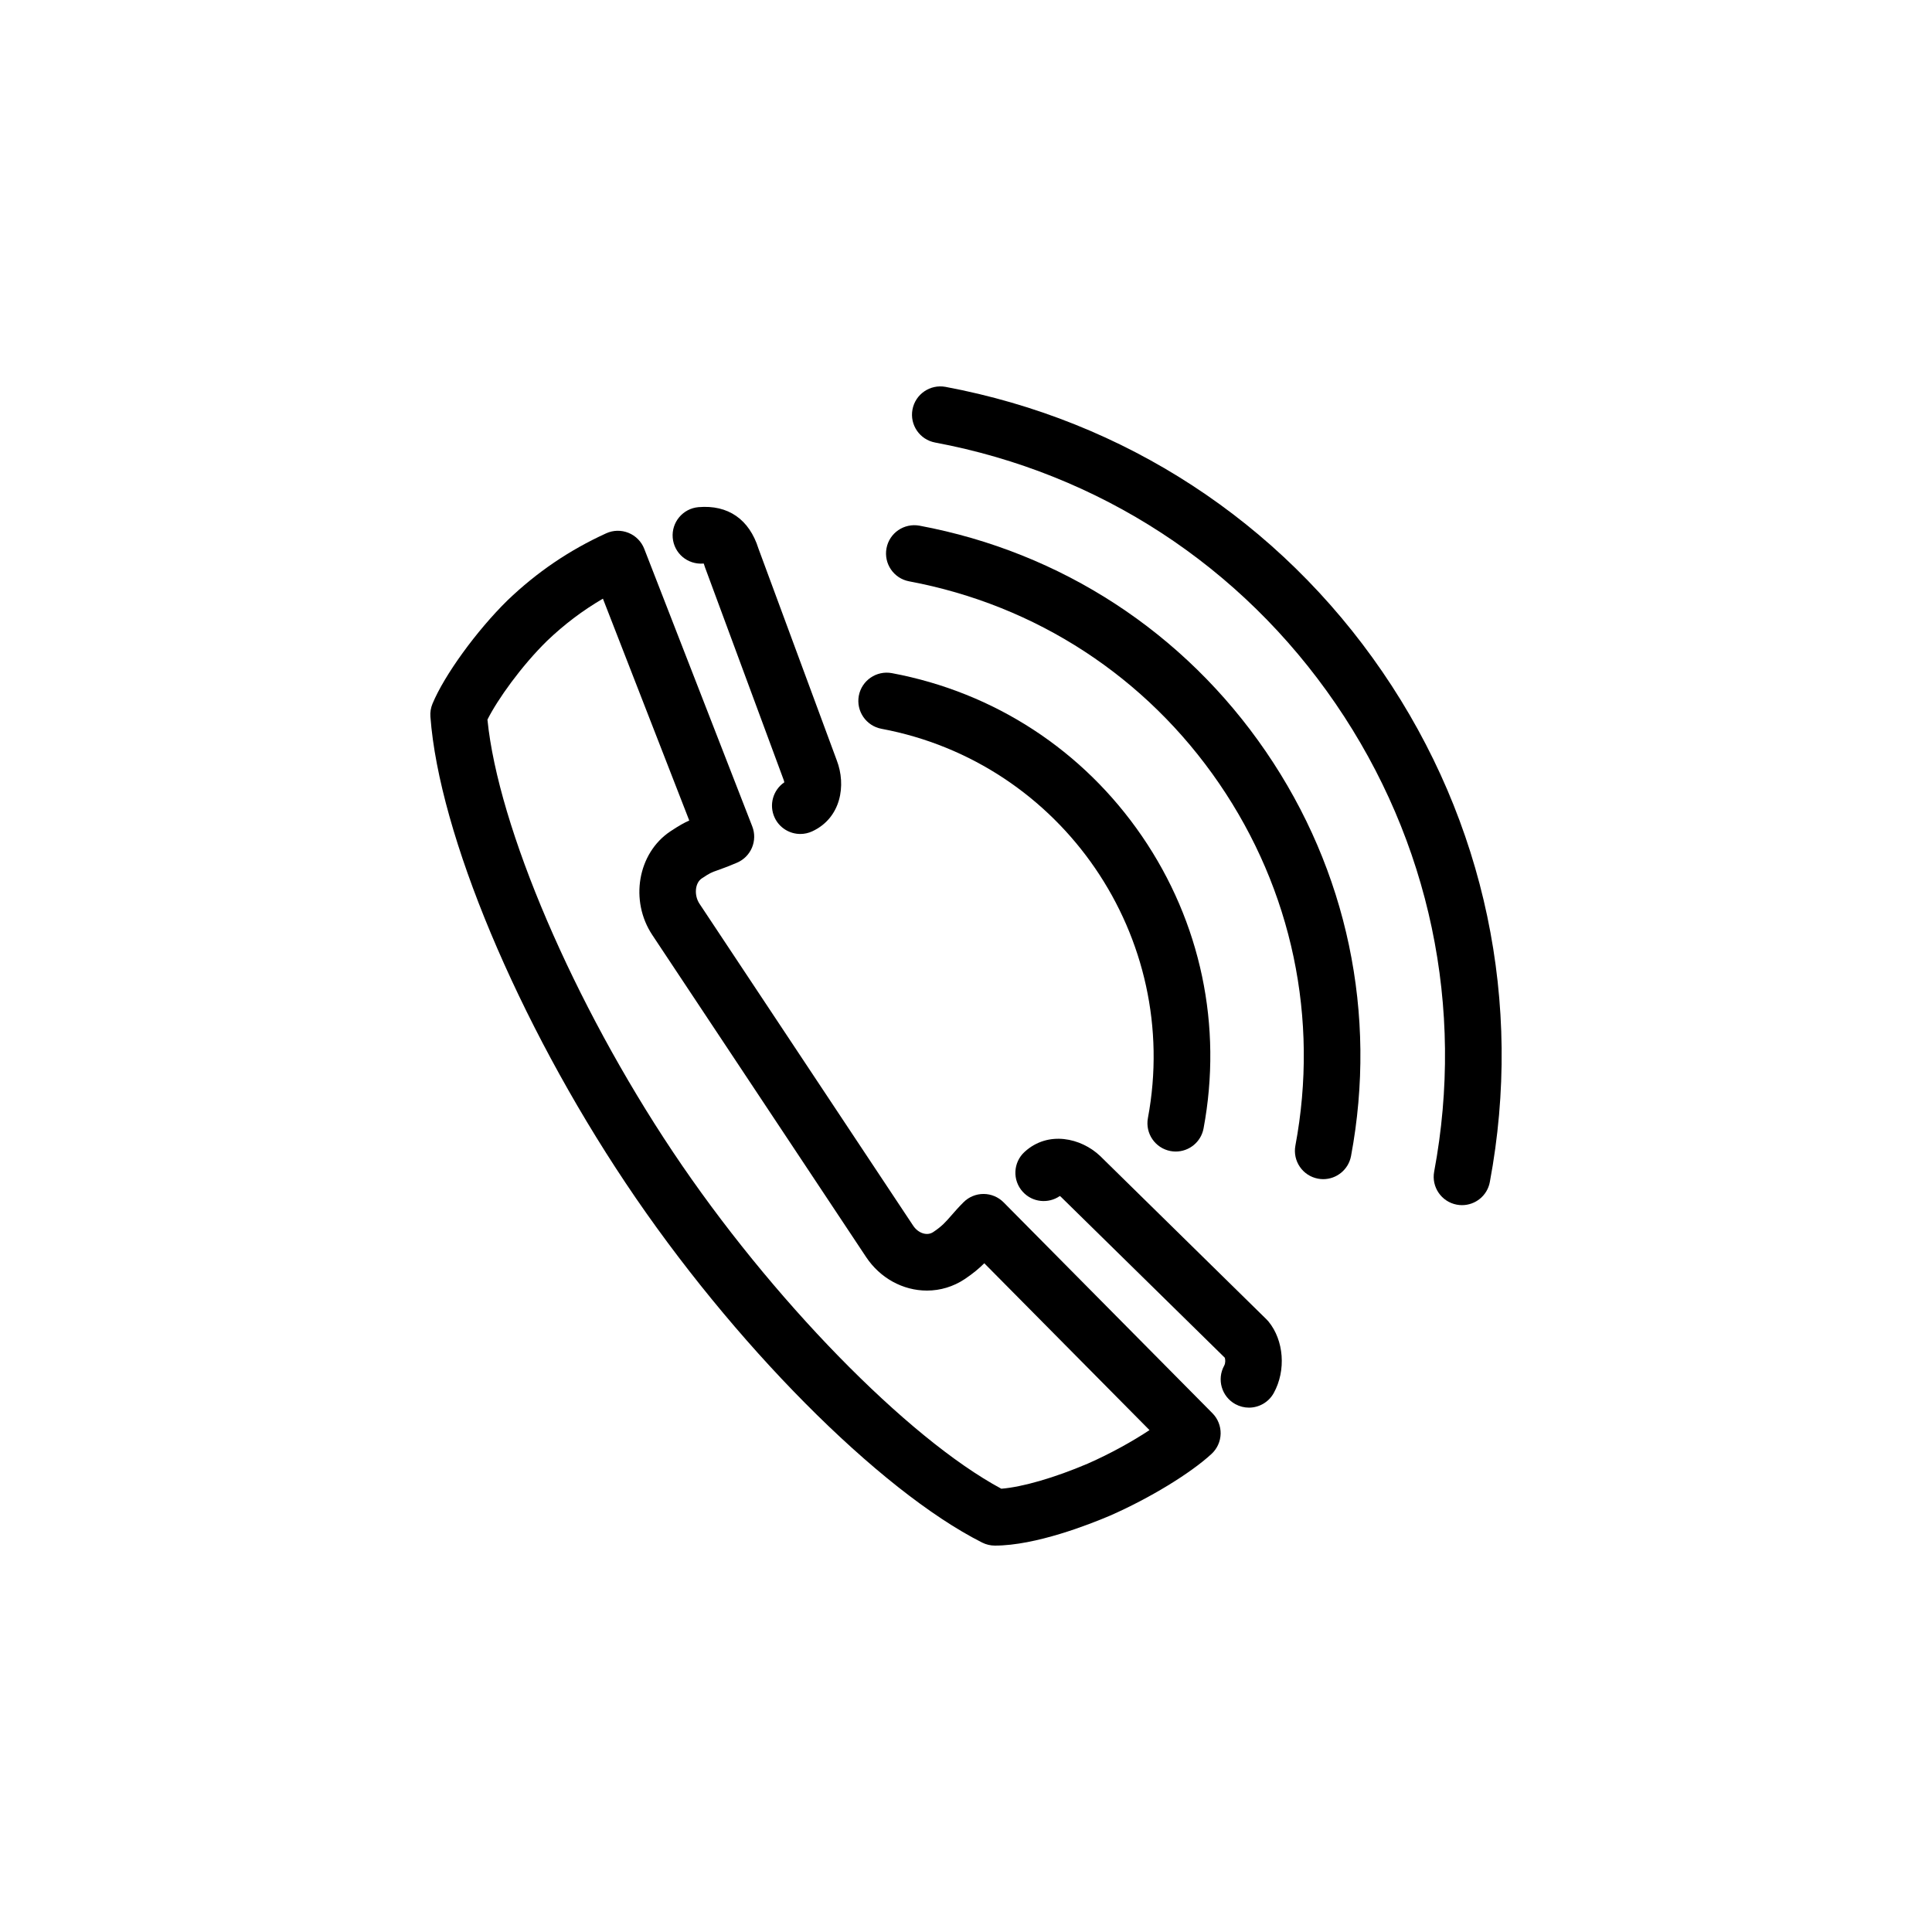
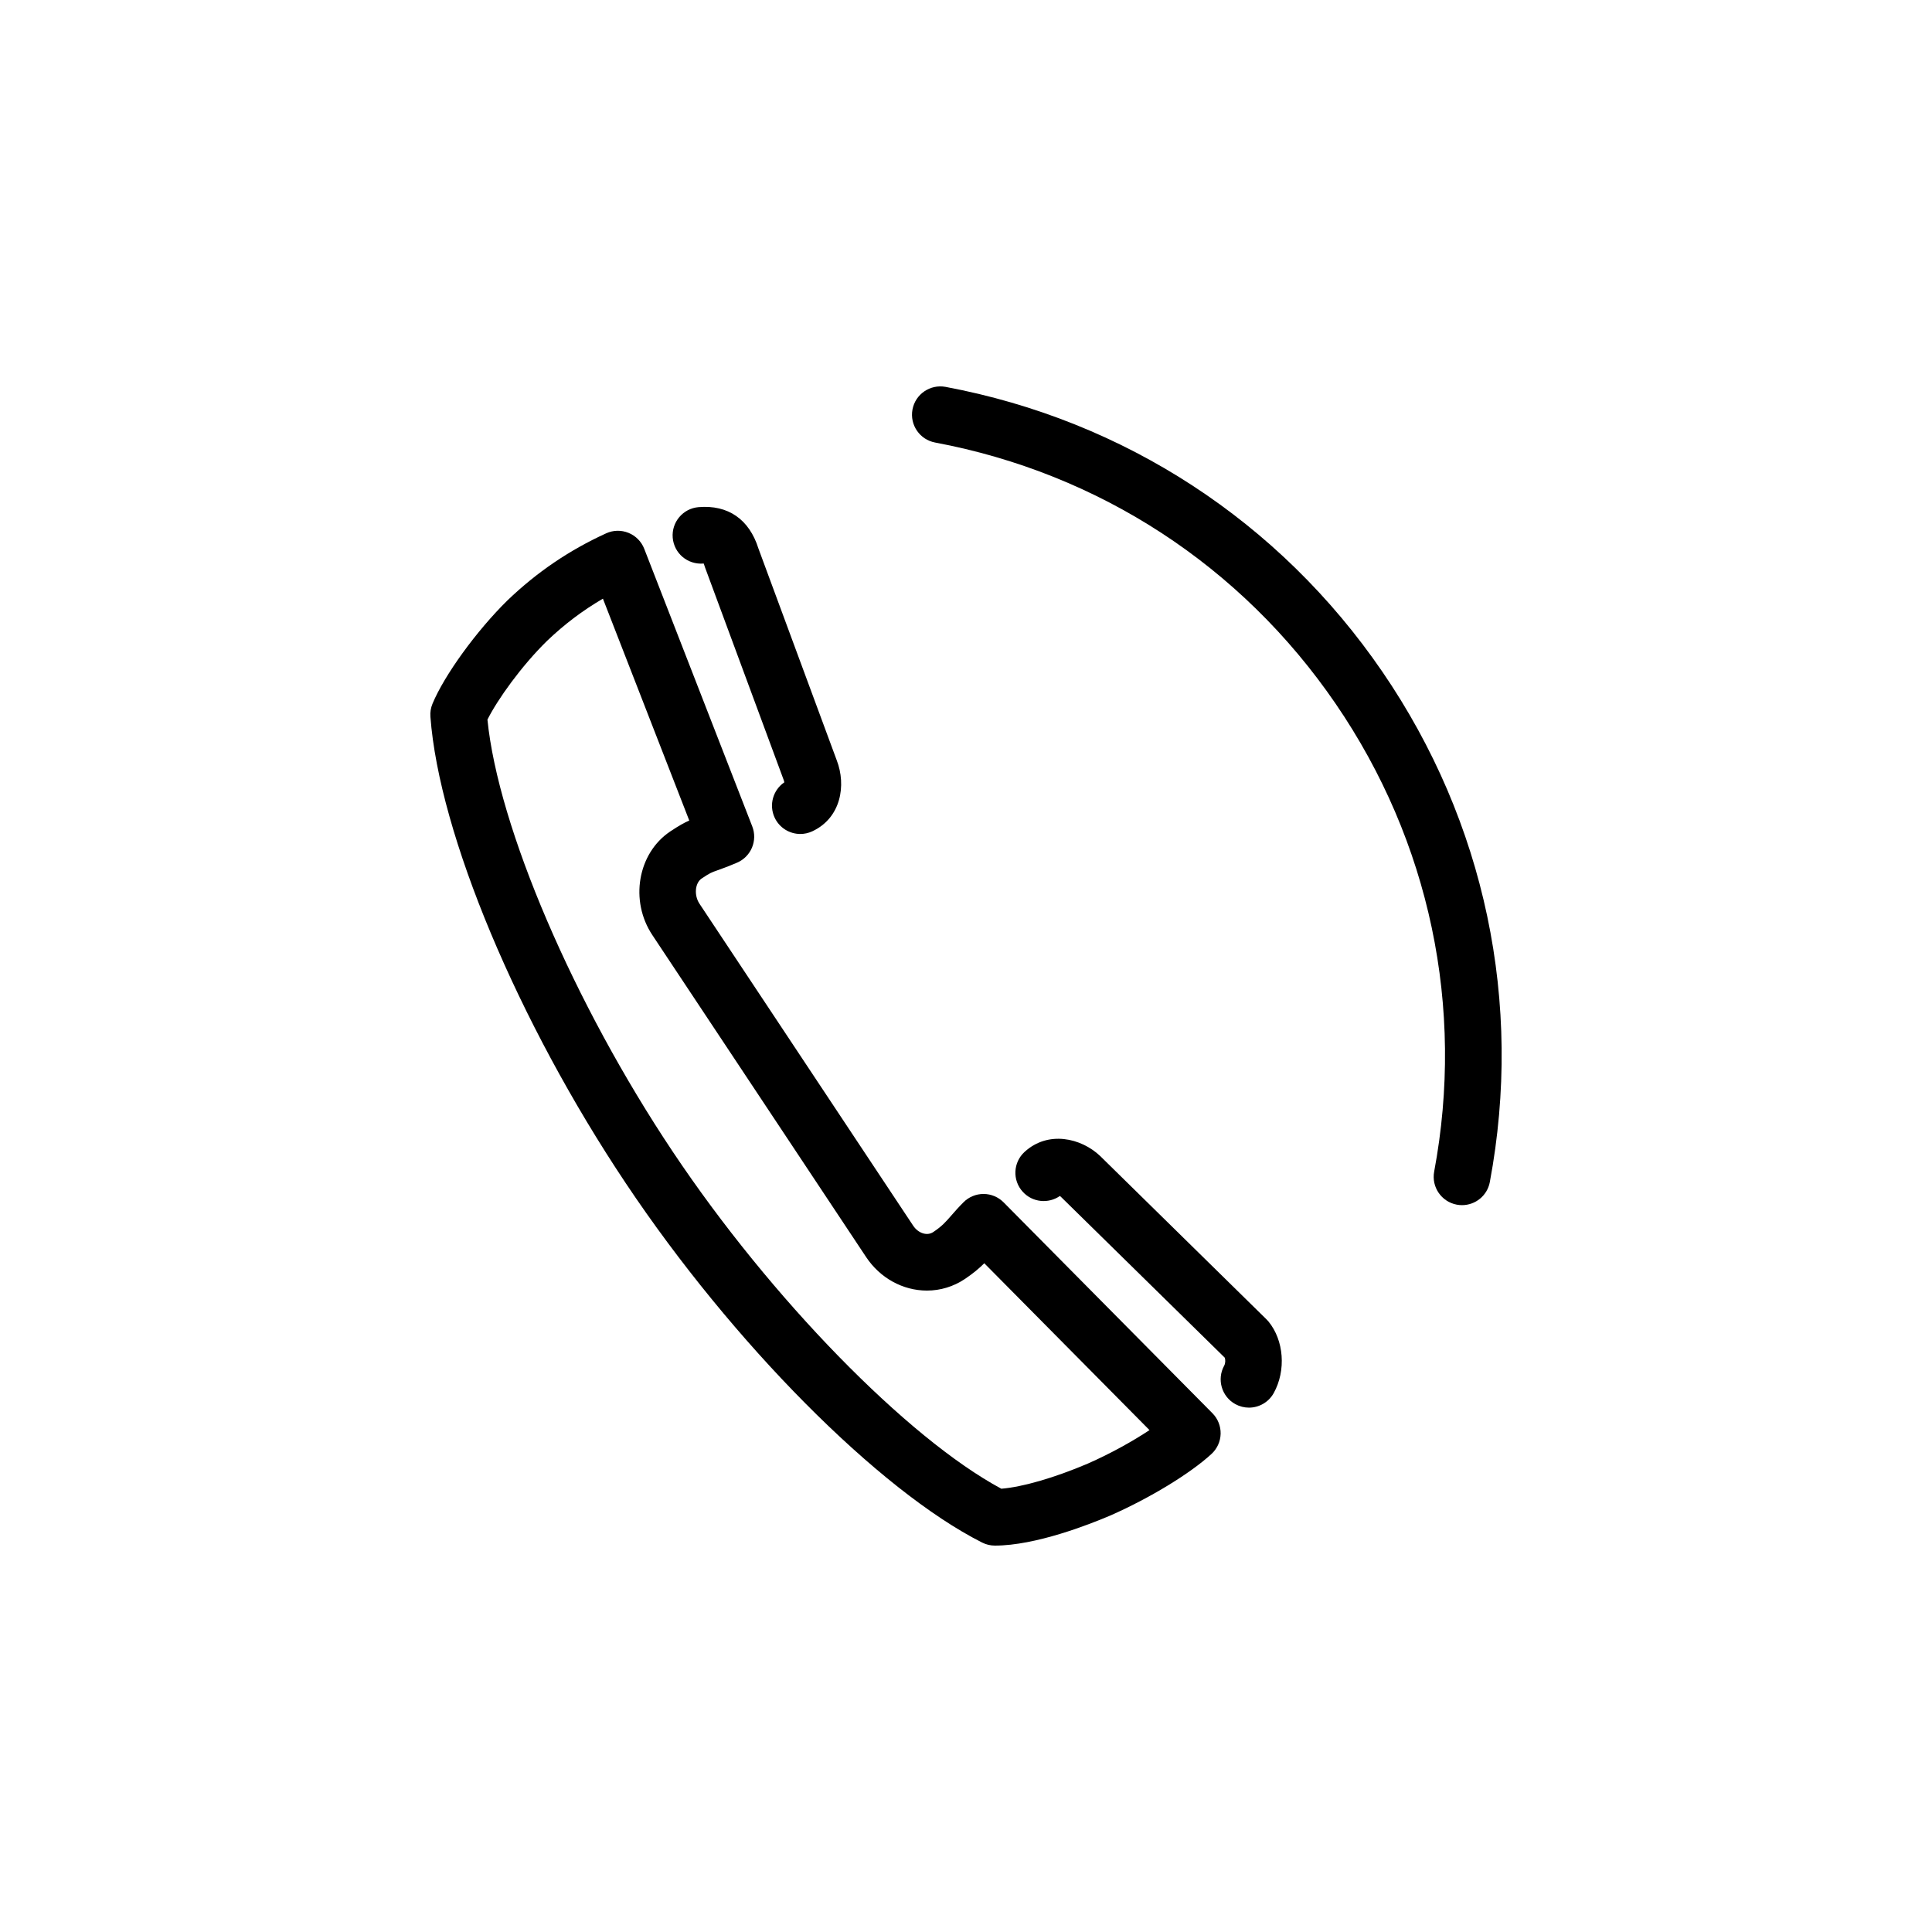
<svg xmlns="http://www.w3.org/2000/svg" class="svgicon css222" preserveAspectRatio="xMidYMid meet" viewBox="0 0 60 60" style="border-radius: 50%;">
-   <rect x="0" y="0" width="60" height="60" style="fill: none" rx="30" ry="30" />
  <g transform="scale(0.6) translate(20, 20)" transform-origin="0 0">
    <path fill="rgb(0, 0, 0)" d="M16.406,9.17c0.006-0.001,0.012-0.002,0.02-0.002c0.012,0.031,0.025,0.07,0.039,0.119 c0.01,0.029,0.02,0.059,0.029,0.087l4.076,11.014c0.012,0.033,0.021,0.069,0.027,0.104c-0.582,0.396-0.809,1.167-0.502,1.827 c0.248,0.533,0.777,0.847,1.33,0.847c0.207,0,0.416-0.044,0.617-0.137c1.494-0.695,1.766-2.386,1.268-3.676L19.258,8.396 c-0.475-1.516-1.572-2.277-3.104-2.146c-0.805,0.069-1.402,0.778-1.334,1.585C14.891,8.641,15.584,9.231,16.406,9.17z" />
    <path fill="rgb(0, 0, 0)" d="M31.947,42.234c-0.273-0.276-0.646-0.434-1.037-0.435h-0.004c-0.389,0-0.762,0.155-1.035,0.43 c-0.254,0.253-0.447,0.474-0.627,0.681c-0.307,0.351-0.49,0.562-0.938,0.86c-0.326,0.22-0.781,0.057-1.037-0.324L16.207,26.78 c-0.293-0.438-0.236-1.075,0.111-1.309c0.434-0.288,0.492-0.309,0.814-0.423c0.229-0.082,0.527-0.188,1.012-0.394 c0.729-0.309,1.08-1.141,0.793-1.879L13.346,8.407c-0.146-0.376-0.441-0.675-0.814-0.826c-0.375-0.152-0.793-0.144-1.16,0.025 C9.459,8.481,7.797,9.61,6.273,11.069C4.672,12.64,3,14.943,2.385,16.428c-0.088,0.212-0.125,0.441-0.107,0.67 c0.453,6.069,4.518,15.775,10.117,24.153c5.51,8.249,13.094,15.895,18.443,18.593C31.041,59.946,31.268,60,31.496,60h0.002 c2.102-0.002,4.863-1.084,5.967-1.555c2.039-0.896,4.146-2.178,5.242-3.189c0.293-0.27,0.463-0.646,0.473-1.044 c0.008-0.397-0.145-0.781-0.424-1.063L31.947,42.234z M36.301,55.757c-1.713,0.73-3.379,1.212-4.473,1.299 c-4.859-2.612-11.938-9.858-16.998-17.433c-5.145-7.697-9.045-16.813-9.6-22.376c0.525-1.047,1.76-2.777,3.082-4.073 c0.893-0.854,1.848-1.577,2.895-2.187l4.469,11.483c-0.264,0.115-0.539,0.269-0.984,0.565c-1.688,1.131-2.109,3.59-0.924,5.367 l11.064,16.666c0.723,1.085,1.9,1.732,3.146,1.732c0.695,0,1.371-0.205,1.955-0.594c0.443-0.296,0.758-0.565,1.014-0.82 l8.551,8.636C38.637,54.592,37.502,55.229,36.301,55.757z" />
    <path fill="rgb(0, 0, 0)" d="M45.549,48.285l-8.609-8.454c-0.984-0.932-2.688-1.324-3.906-0.211c-0.598,0.545-0.641,1.472-0.094,2.069 c0.5,0.549,1.322,0.628,1.916,0.217c0.021,0.013,0.039,0.024,0.049,0.034l8.49,8.335c0.031,0.089,0.043,0.276-0.031,0.41 c-0.391,0.709-0.133,1.6,0.574,1.991c0.225,0.123,0.467,0.183,0.707,0.183c0.516,0,1.018-0.274,1.285-0.758 c0.645-1.169,0.527-2.726-0.275-3.702C45.621,48.359,45.586,48.321,45.549,48.285z" />
-     <path fill="rgb(0, 0, 0)" d="M25.625,17.722c9.357,1.752,15.543,10.79,13.791,20.147c-0.148,0.795,0.375,1.56,1.17,1.709 c0.092,0.017,0.182,0.025,0.271,0.025c0.691,0,1.307-0.491,1.439-1.196c0.992-5.302-0.139-10.673-3.186-15.124 c-3.047-4.45-7.645-7.449-12.947-8.442c-0.795-0.146-1.561,0.376-1.711,1.171C24.305,16.807,24.83,17.572,25.625,17.722z" />
-     <path fill="rgb(0, 0, 0)" d="M27.594,7.209c-0.799-0.146-1.561,0.375-1.709,1.17c-0.148,0.796,0.375,1.561,1.17,1.71 c6.572,1.23,12.27,4.946,16.047,10.463s5.18,12.175,3.947,18.746c-0.148,0.795,0.375,1.561,1.17,1.709 c0.092,0.018,0.184,0.026,0.271,0.026c0.691,0,1.307-0.492,1.439-1.196c1.375-7.341-0.191-14.777-4.41-20.939 C41.301,12.734,34.936,8.583,27.594,7.209z" />
    <path fill="rgb(0, 0, 0)" d="M51.551,14.769C46.229,6.995,38.199,1.759,28.939,0.024C28.145-0.121,27.379,0.4,27.23,1.195 c-0.15,0.795,0.375,1.561,1.17,1.71c8.49,1.59,15.854,6.391,20.732,13.519s6.691,15.729,5.1,24.22 c-0.148,0.795,0.377,1.561,1.172,1.709c0.09,0.017,0.182,0.025,0.271,0.025c0.691,0,1.307-0.491,1.438-1.195 C58.848,31.923,56.871,22.542,51.551,14.769z" />
  </g>
</svg>